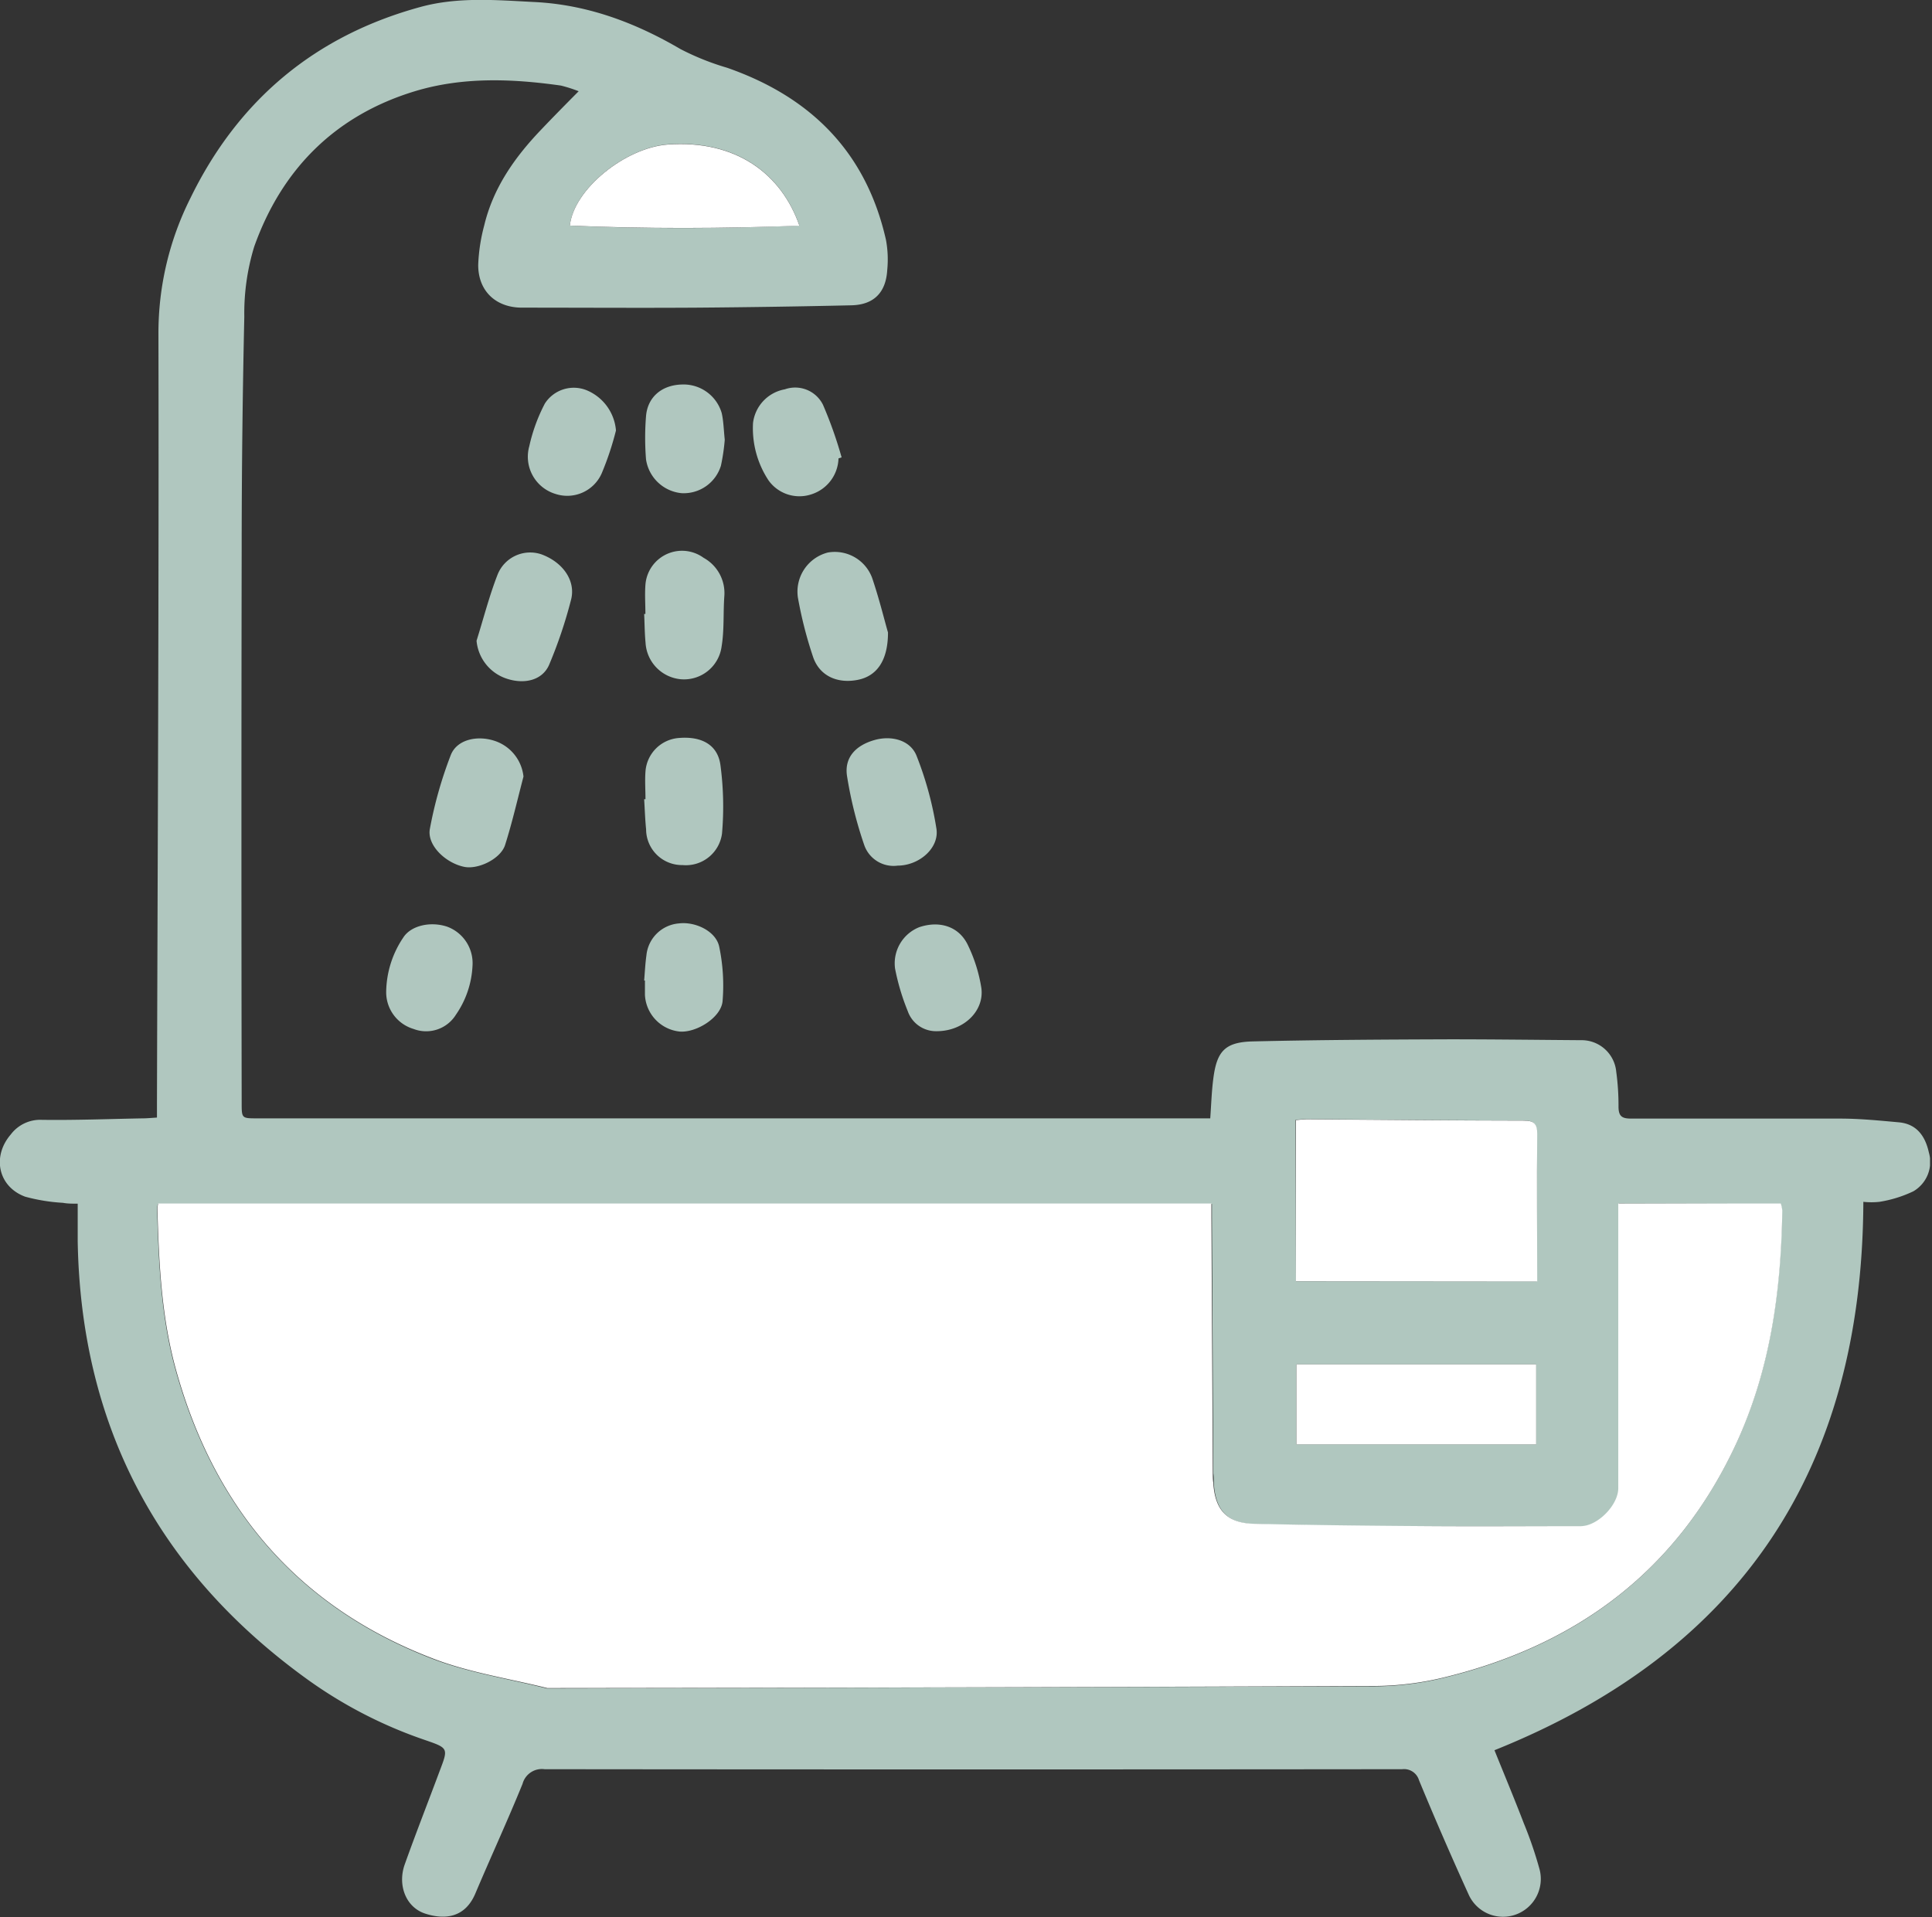
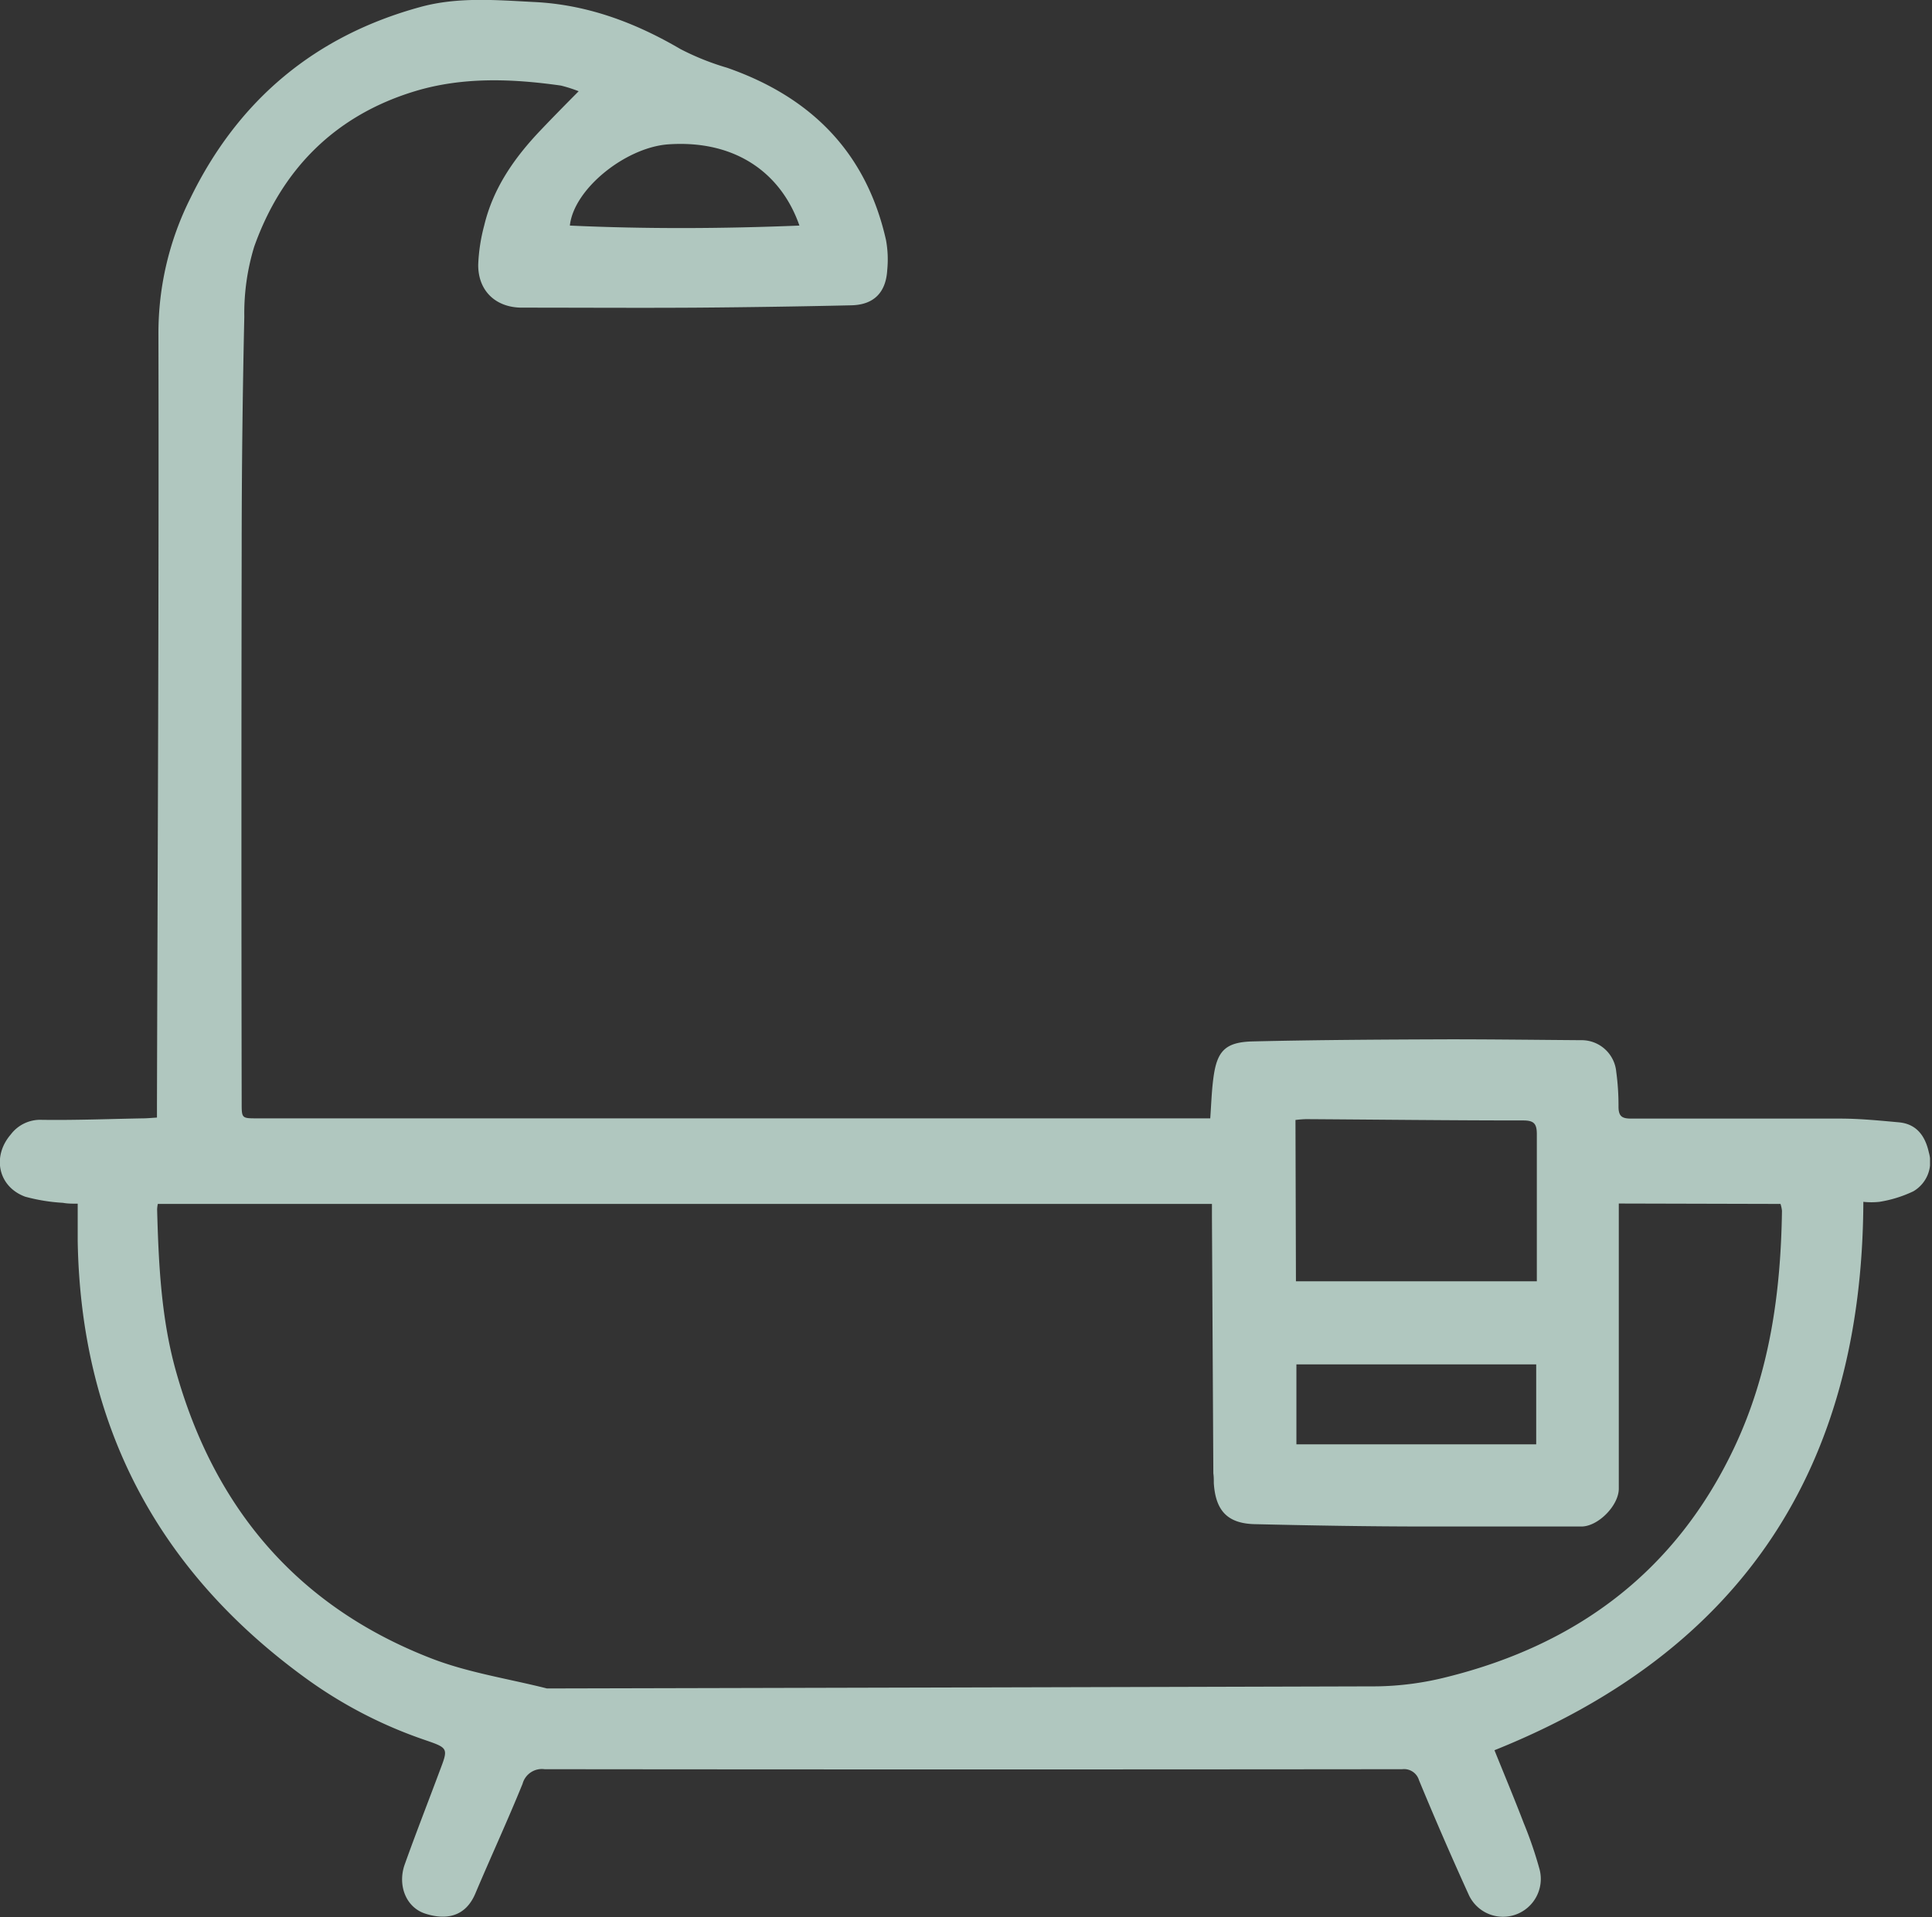
<svg xmlns="http://www.w3.org/2000/svg" width="133" height="132" fill="none">
  <rect width="100%" height="100%" fill="#333333" stroke="none" />
  <g clip-path="url(#a)">
    <path d="M102.88 120.506c.658 1.634 1.364 3.321 2.017 5.024a27.529 27.529 0 0 1 1.097 3.214 2.608 2.608 0 0 1-1.645 3.076 2.594 2.594 0 0 1-3.223-1.325 247.651 247.651 0 0 1-3.44-7.921 1.073 1.073 0 0 0-1.155-.761 27668.4 27668.4 0 0 1-59.044 0 1.377 1.377 0 0 0-1.514 1.007c-1.032 2.539-2.183 5.029-3.252 7.557-.706 1.666-2.092 1.816-3.44 1.382-1.348-.434-1.92-1.966-1.423-3.38.765-2.142 1.605-4.284 2.413-6.453.588-1.548.61-1.564-.995-2.116a30.93 30.93 0 0 1-8.163-4.215C10.874 108.188 5.568 98.151 5.349 85.458v-2.582c-.38 0-.7 0-1.017-.059-.878-.05-1.75-.191-2.6-.423-1.866-.69-2.294-2.774-.989-4.285a2.541 2.541 0 0 1 2.14-1.006c2.321.032 4.648-.06 6.954-.102.294 0 .594-.032.968-.054v-.889c.048-17.712.14-35.418.102-53.13 0-3.219.751-6.393 2.193-9.27C16.4 6.876 21.707 2.441 28.997.465 31.522-.214 34.111 0 36.68.134c3.685.16 7.018 1.403 10.163 3.245 1.026.531 2.101.962 3.21 1.286 5.756 2.008 9.575 5.805 10.939 11.858.125.681.154 1.377.086 2.067-.091 1.558-.931 2.4-2.477 2.431-3.513.08-7.027.133-10.543.161-4.044.027-8.083 0-12.127 0-1.797 0-3.022-1.146-3.011-2.956.036-.91.174-1.814.411-2.694.616-2.587 2.087-4.681 3.89-6.572.834-.878 1.684-1.74 2.615-2.678a9.777 9.777 0 0 0-1.22-.39c-3.364-.477-6.761-.606-10.04.385-5.483 1.66-9.174 5.356-11.078 10.712a15.678 15.678 0 0 0-.68 4.82 730.757 730.757 0 0 0-.181 16.04c-.022 12.694-.022 25.387 0 38.08 0 1.072 0 1.072 1.07 1.072h65.607c.07-.97.096-1.853.209-2.721.24-1.901.802-2.528 2.712-2.576 4.509-.107 9.024-.129 13.533-.145 3.017 0 6.034.038 9.051.06a2.394 2.394 0 0 1 2.444 2.174c.108.795.16 1.597.156 2.399 0 .686.256.825.877.825h14.368c1.348 0 2.706.134 4.054.257 1.231.112 1.819.953 2.065 2.073a2.337 2.337 0 0 1-1.07 2.678 8.54 8.54 0 0 1-2.327.723c-.369.04-.742.04-1.112 0-.075 18.295-8.34 30.913-25.393 37.758Zm8.559-37.64v19.629c0 1.162-1.423 2.608-2.573 2.608H98.168c-3.932 0-7.858-.07-11.769-.161-1.893-.037-2.722-.926-2.84-2.833 0-.22 0-.445-.032-.664l-.096-17.62v-.933H10.864a2.489 2.489 0 0 0-.048.375c.101 3.75.278 7.498 1.289 11.114 2.648 9.474 8.393 16.249 17.62 19.816 2.53.975 5.28 1.387 7.928 2.057 19.039-.043 38.077-.091 57.113-.145a20.744 20.744 0 0 0 4.814-.637c9.024-2.239 15.817-7.322 19.835-15.864 2.417-5.142 3.177-10.626 3.257-16.245a2.302 2.302 0 0 0-.101-.47l-11.132-.028ZM89.213 88.22h16.583V78.083c0-.729-.214-.938-.942-.938-4.98 0-9.96-.059-14.94-.09-.245.007-.49.026-.733.058l.032 11.108Zm16.54 5.72H89.245v5.506h16.508v-5.506ZM39.23 15.531c5.264.242 10.512.215 15.802 0-1.236-3.566-4.36-5.928-9.067-5.59-2.926.235-6.467 3.074-6.735 5.59Z" fill="#B0C7BF" />
-     <path d="M36.037 53.467c-.412 1.57-.775 3.166-1.267 4.714-.305.953-1.846 1.697-2.804 1.505-1.283-.258-2.578-1.484-2.375-2.609.32-1.732.8-3.43 1.434-5.072.407-1.071 1.776-1.382 2.958-1.017a2.91 2.91 0 0 1 2.054 2.48ZM61.13 43.548c0 1.998-.818 3.016-2.086 3.262-1.412.279-2.648-.284-3.081-1.607a28.281 28.281 0 0 1-1.038-4.076 2.782 2.782 0 0 1 2.065-3.085 2.741 2.741 0 0 1 3.044 1.736c.497 1.462.85 2.924 1.096 3.77ZM32.806 44.116c.477-1.521.872-3.074 1.45-4.558a2.415 2.415 0 0 1 2.996-1.398c1.487.536 2.412 1.827 2.054 3.155-.39 1.52-.893 3.01-1.503 4.456-.466 1.071-1.69 1.35-2.878.97a3.033 3.033 0 0 1-2.119-2.625ZM61.799 59.6a2.137 2.137 0 0 1-2.3-1.404 28.065 28.065 0 0 1-1.193-4.788c-.182-1.264.61-2.088 1.888-2.453 1.177-.337 2.487 0 2.91 1.104a23.541 23.541 0 0 1 1.359 4.991c.214 1.329-1.177 2.544-2.664 2.55ZM44.435 55.026c0-.638-.048-1.275 0-1.907a2.492 2.492 0 0 1 2.306-2.308c1.562-.129 2.675.471 2.856 1.88a21.56 21.56 0 0 1 .107 4.697 2.508 2.508 0 0 1-2.717 2.174 2.47 2.47 0 0 1-2.509-2.463c-.07-.691-.09-1.382-.134-2.073h.091ZM44.43 42.274c0-.665-.048-1.329 0-1.987a2.529 2.529 0 0 1 2.761-2.354c.45.044.88.207 1.246.474a2.773 2.773 0 0 1 1.428 2.619c-.086 1.157 0 2.33-.187 3.47a2.61 2.61 0 0 1-2.814 2.271 2.674 2.674 0 0 1-2.423-2.506c-.064-.66-.064-1.323-.097-1.987h.086ZM57.723 31.562a2.68 2.68 0 0 1-1.867 2.474 2.613 2.613 0 0 1-2.948-.958 6.524 6.524 0 0 1-1.07-3.948 2.68 2.68 0 0 1 2.188-2.324 2.137 2.137 0 0 1 2.632 1.071 28.656 28.656 0 0 1 1.279 3.615l-.214.07ZM32.528 66.493a6.432 6.432 0 0 1-1.144 3.374 2.413 2.413 0 0 1-2.91.98 2.637 2.637 0 0 1-1.889-2.555 6.835 6.835 0 0 1 1.182-3.749c.535-.825 1.878-1.12 3.017-.739a2.675 2.675 0 0 1 1.744 2.689ZM49.892 30.277c-.048.6-.136 1.195-.262 1.783a2.678 2.678 0 0 1-2.707 1.896 2.737 2.737 0 0 1-2.45-2.324c-.08-.991-.08-1.987 0-2.978.107-1.307 1.07-2.143 2.471-2.18a2.737 2.737 0 0 1 2.74 1.97c.122.536.133 1.099.208 1.833ZM64.324 70.997a2.058 2.058 0 0 1-1.835-1.382 15.55 15.55 0 0 1-.872-2.924 2.68 2.68 0 0 1 1.658-2.85c1.386-.47 2.718-.069 3.338 1.195.46.94.778 1.944.942 2.978.23 1.612-1.268 3.063-3.231 2.983ZM42.403 29.64a20.372 20.372 0 0 1-.984 2.956 2.591 2.591 0 0 1-3.173 1.414 2.676 2.676 0 0 1-1.808-3.294c.225-1.02.585-2.006 1.07-2.93a2.365 2.365 0 0 1 2.851-.927 3.286 3.286 0 0 1 2.044 2.78ZM44.344 67.51c.049-.578.075-1.162.156-1.735a2.444 2.444 0 0 1 2.236-2.196c1.134-.14 2.556.536 2.776 1.607.257 1.232.335 2.495.23 3.749-.102 1.125-1.808 2.185-2.958 2.089a2.674 2.674 0 0 1-2.386-2.517v-.997h-.054Z" fill="#B0C7BF" />
-     <path d="M111.434 82.865h11.158c.05.154.084.312.102.472-.08 5.618-.84 11.102-3.258 16.244-4.017 8.543-10.81 13.625-19.834 15.864-1.575.4-3.19.614-4.815.637-19.04.079-38.077.127-57.113.145-2.674-.669-5.397-1.071-7.927-2.057-9.228-3.545-14.978-10.32-17.62-19.816-1.011-3.632-1.188-7.37-1.29-11.114a2.49 2.49 0 0 1 .049-.374h72.508v.931l.096 17.621c0 .22 0 .445.032.664.118 1.907.947 2.796 2.84 2.834 3.932.091 7.858.133 11.769.16 3.567.027 7.135 0 10.698 0 1.15 0 2.573-1.446 2.573-2.608V82.865h.032Z" fill="#fff" />
-     <path d="M89.208 88.216V77.124c.243-.032.488-.051.733-.059 4.98.032 9.96.086 14.94.091.728 0 .947.21.942.938-.038 3.352 0 6.7 0 10.138l-16.615-.016ZM105.753 93.941v5.506H89.246v-5.506h16.507ZM39.23 15.532c.268-2.507 3.81-5.356 6.735-5.58 4.708-.338 7.831 2.024 9.067 5.59-5.285.194-10.538.22-15.801-.01Z" fill="#fff" />
  </g>
  <defs>
    <clipPath id="a">
      <path fill="#fff" d="M0 0h132.863v132H0z" />
    </clipPath>
  </defs>
</svg>